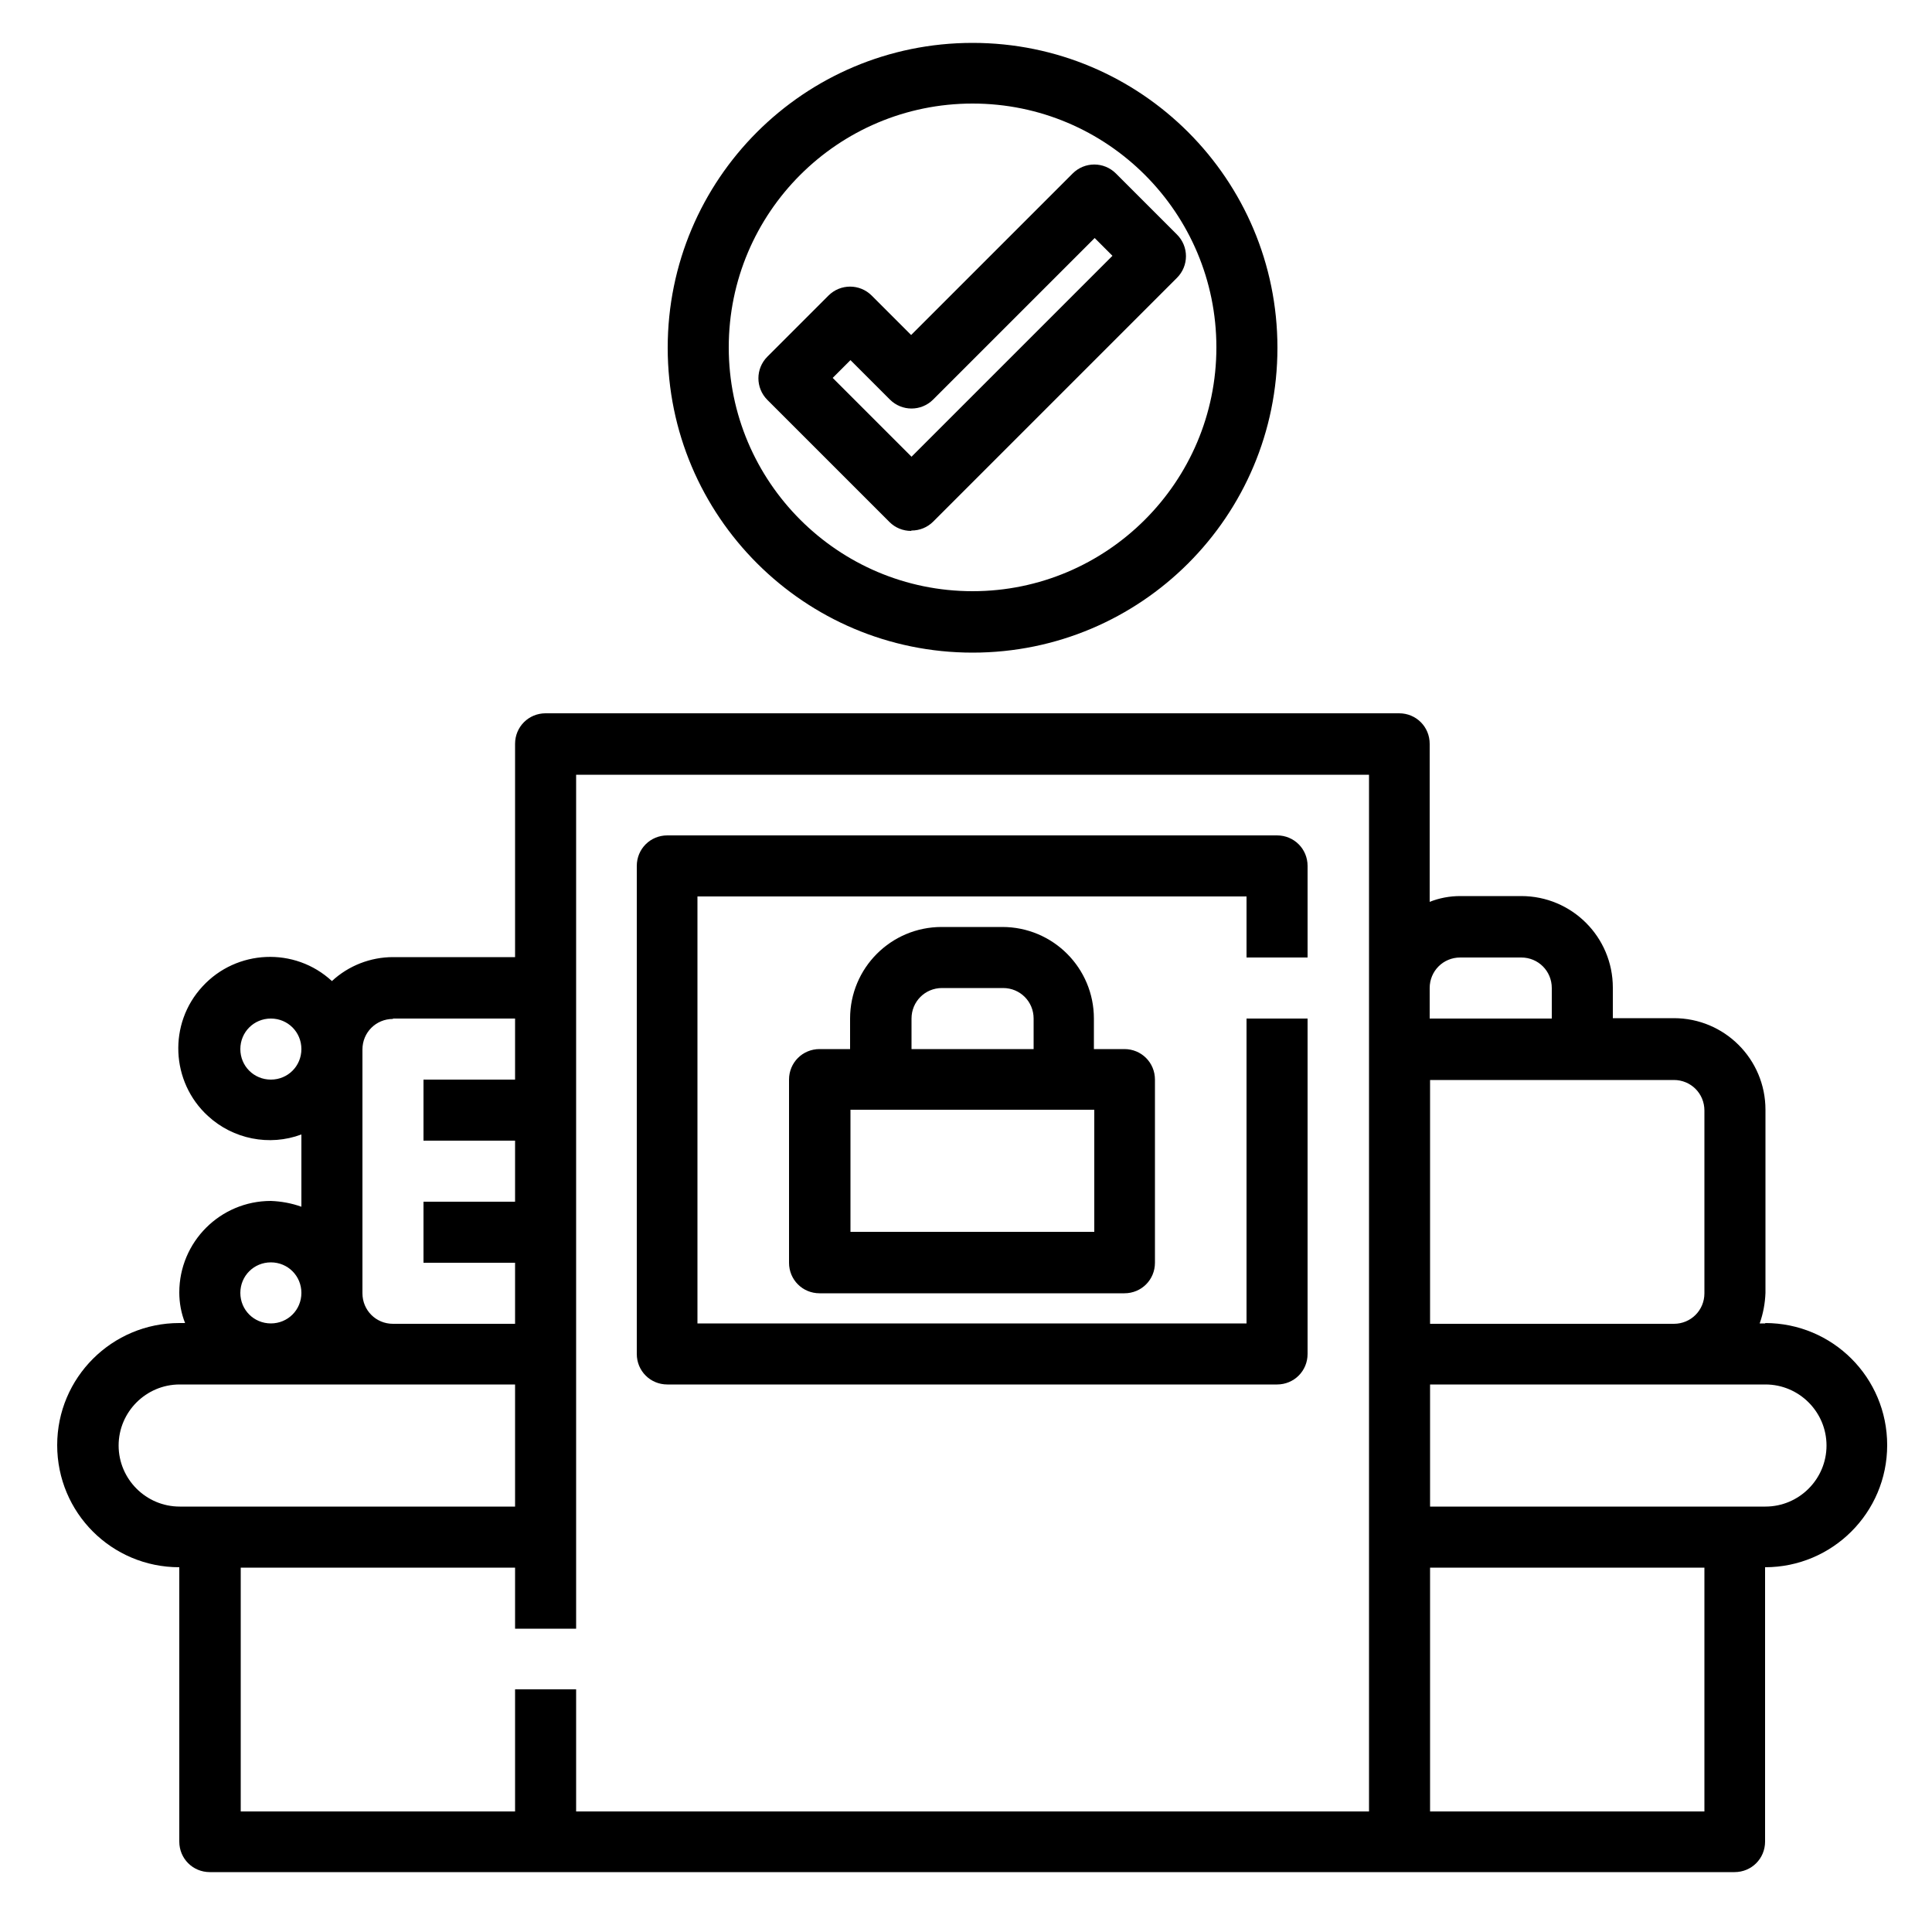
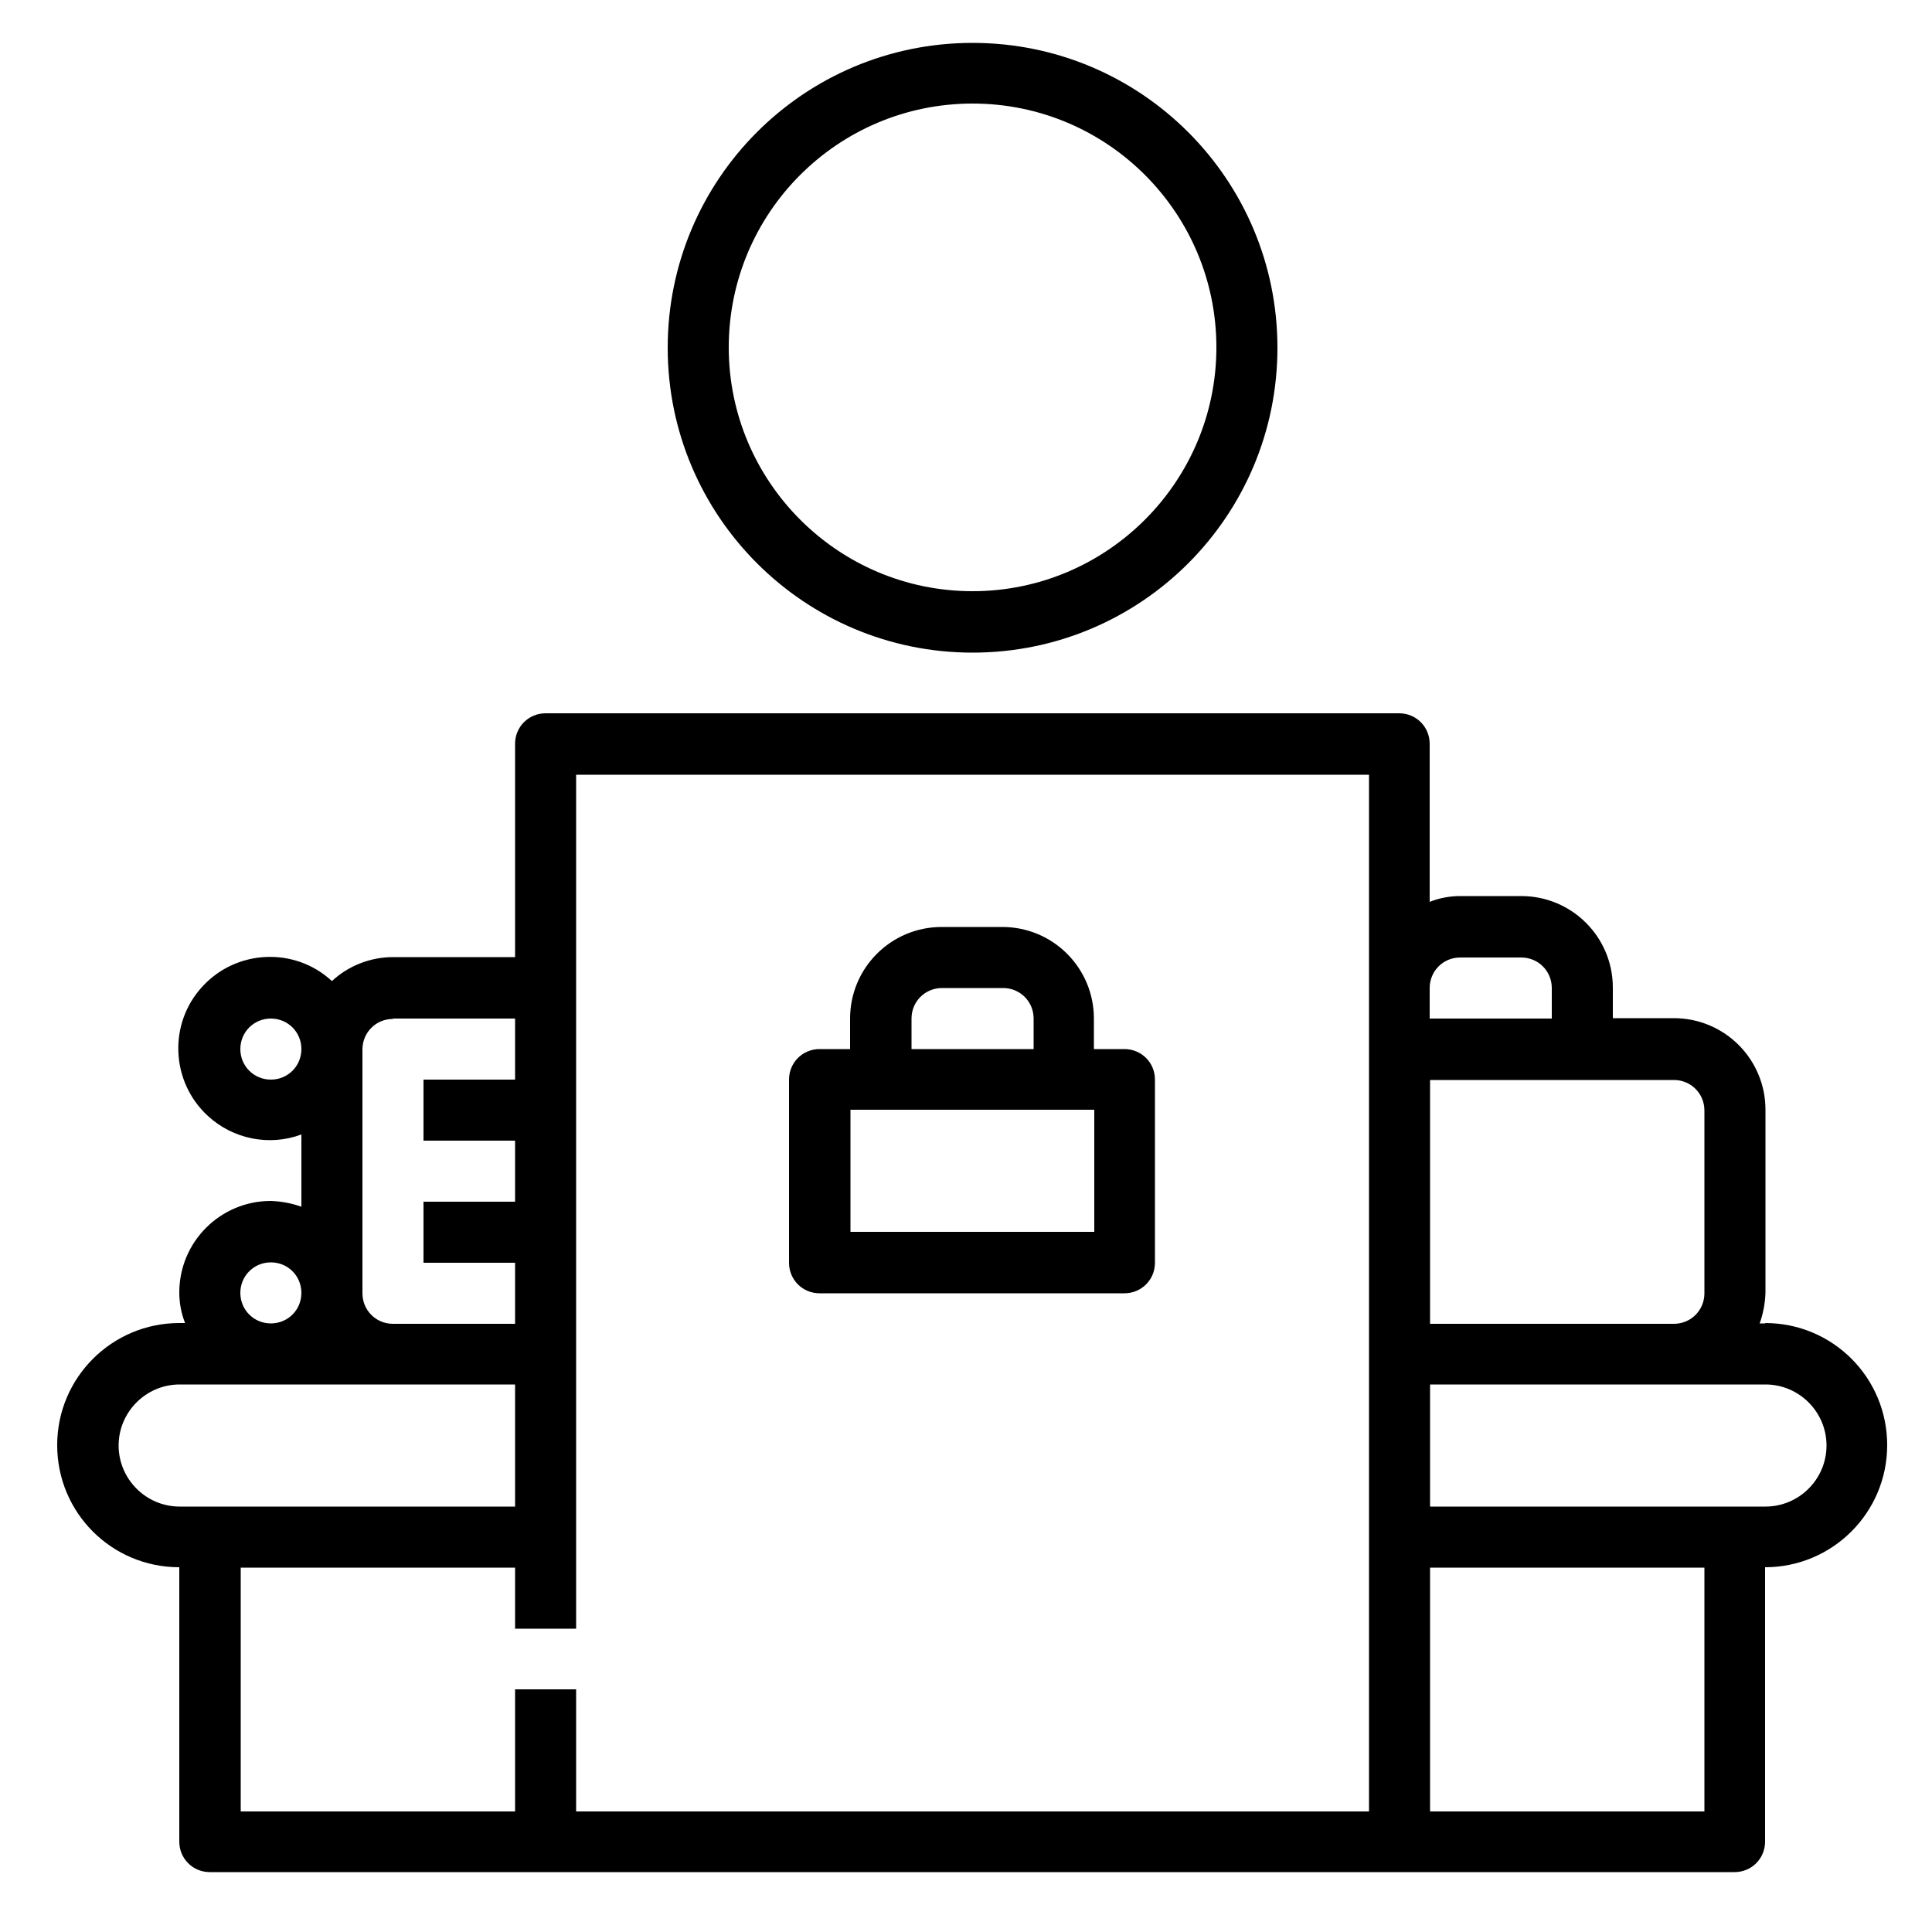
<svg xmlns="http://www.w3.org/2000/svg" id="Layer_1" version="1.1" viewBox="0 0 50 50">
  <defs>
    <style>
      .st0 {
        fill: none;
        stroke: #000;
        stroke-miterlimit: 10;
        stroke-width: 1.8px;
      }
    </style>
  </defs>
  <path class="st0" d="M-139.79-46.33" />
  <g id="Layer_19">
-     <path d="M17.27,35.83h15.78c.44,0,.79-.35.79-.79v-8.68h-1.58v7.89h-14.21v-11.05h14.21v1.58h1.58v-2.37c0-.44-.35-.79-.79-.79h-15.78c-.44,0-.79.35-.79.79v12.63c0,.44.35.79.79.79Z" />
    <path d="M25.95,23.99h-1.58c-1.31,0-2.37,1.06-2.37,2.37v.79h-.79c-.44,0-.79.35-.79.79v4.74c0,.44.35.79.79.79h7.89c.44,0,.79-.35.79-.79v-4.74c0-.44-.35-.79-.79-.79h-.79v-.79c0-1.31-1.06-2.37-2.37-2.37ZM23.59,26.36c0-.44.35-.79.79-.79h1.58c.44,0,.79.35.79.79v.79h-3.16v-.79ZM28.32,31.88h-6.31v-3.16h6.31v3.16Z" />
    <path d="M25.17,16.89c4.36,0,7.89-3.53,7.89-7.89s-3.53-7.89-7.89-7.89-7.89,3.53-7.89,7.89c0,4.36,3.54,7.89,7.89,7.89ZM25.17,2.68c3.49,0,6.31,2.83,6.31,6.31s-2.83,6.31-6.31,6.31-6.31-2.83-6.31-6.31c0-3.49,2.83-6.31,6.31-6.31Z" />
-     <path d="M23.59,13.73c.21,0,.41-.08.56-.23l6.31-6.31c.31-.31.31-.81,0-1.12l-1.58-1.58c-.31-.31-.81-.31-1.12,0l-4.18,4.18-1.02-1.02c-.31-.31-.81-.31-1.12,0l-1.58,1.58c-.31.31-.31.81,0,1.12l3.16,3.16c.15.15.35.23.56.23ZM22.01,9.32l1.02,1.02c.31.31.81.31,1.12,0l4.18-4.18.46.46-5.2,5.2-2.04-2.04.46-.46Z" />
    <path d="M45.69,34.25h-.15c.09-.25.14-.52.15-.79v-4.74c0-1.31-1.06-2.37-2.37-2.37h-1.58v-.79c0-1.31-1.06-2.37-2.37-2.37h-1.58c-.27,0-.54.05-.79.15v-4.09c0-.44-.35-.79-.79-.79H14.12c-.44,0-.79.35-.79.79v5.52h-3.16c-.58,0-1.15.22-1.58.62-.96-.89-2.47-.82-3.35.14-.89.96-.82,2.47.14,3.35.65.6,1.59.79,2.42.48v1.87c-.25-.09-.52-.14-.79-.15-1.31,0-2.37,1.06-2.37,2.37,0,.27.05.54.15.79h-.15c-1.74,0-3.16,1.41-3.16,3.16s1.41,3.16,3.16,3.16v7.1c0,.44.35.79.79.79h39.46c.44,0,.79-.35.79-.79v-7.1c1.74,0,3.16-1.41,3.16-3.16s-1.41-3.16-3.16-3.16ZM44.11,28.73v4.74c0,.44-.35.79-.79.79h-6.31v-6.31h6.31c.44,0,.79.35.79.79ZM37.79,24.78h1.58c.44,0,.79.35.79.79v.79h-3.16v-.79c0-.44.35-.79.79-.79ZM10.17,26.36h3.16v1.58h-2.37v1.58h2.37v1.58h-2.37v1.58h2.37v1.58h-3.16c-.44,0-.79-.35-.79-.79v-6.31c0-.44.35-.79.79-.79ZM7.01,27.94c-.44,0-.79-.35-.79-.79s.35-.79.79-.79.79.35.79.79-.35.79-.79.79ZM6.22,33.46c0-.44.35-.79.79-.79s.79.35.79.79-.35.79-.79.79-.79-.35-.79-.79ZM3.07,37.41c0-.87.71-1.58,1.58-1.58h8.68v3.16H4.65c-.87,0-1.58-.71-1.58-1.58ZM13.33,43.72v3.16h-7.1v-6.31h7.1v1.58h1.58v-22.1h20.52v26.83H14.91v-3.16h-1.58ZM44.11,46.88h-7.1v-6.31h7.1v6.31ZM45.69,38.99h-8.68v-3.16h8.68c.87,0,1.58.71,1.58,1.58s-.71,1.58-1.58,1.58Z" />
  </g>
</svg>